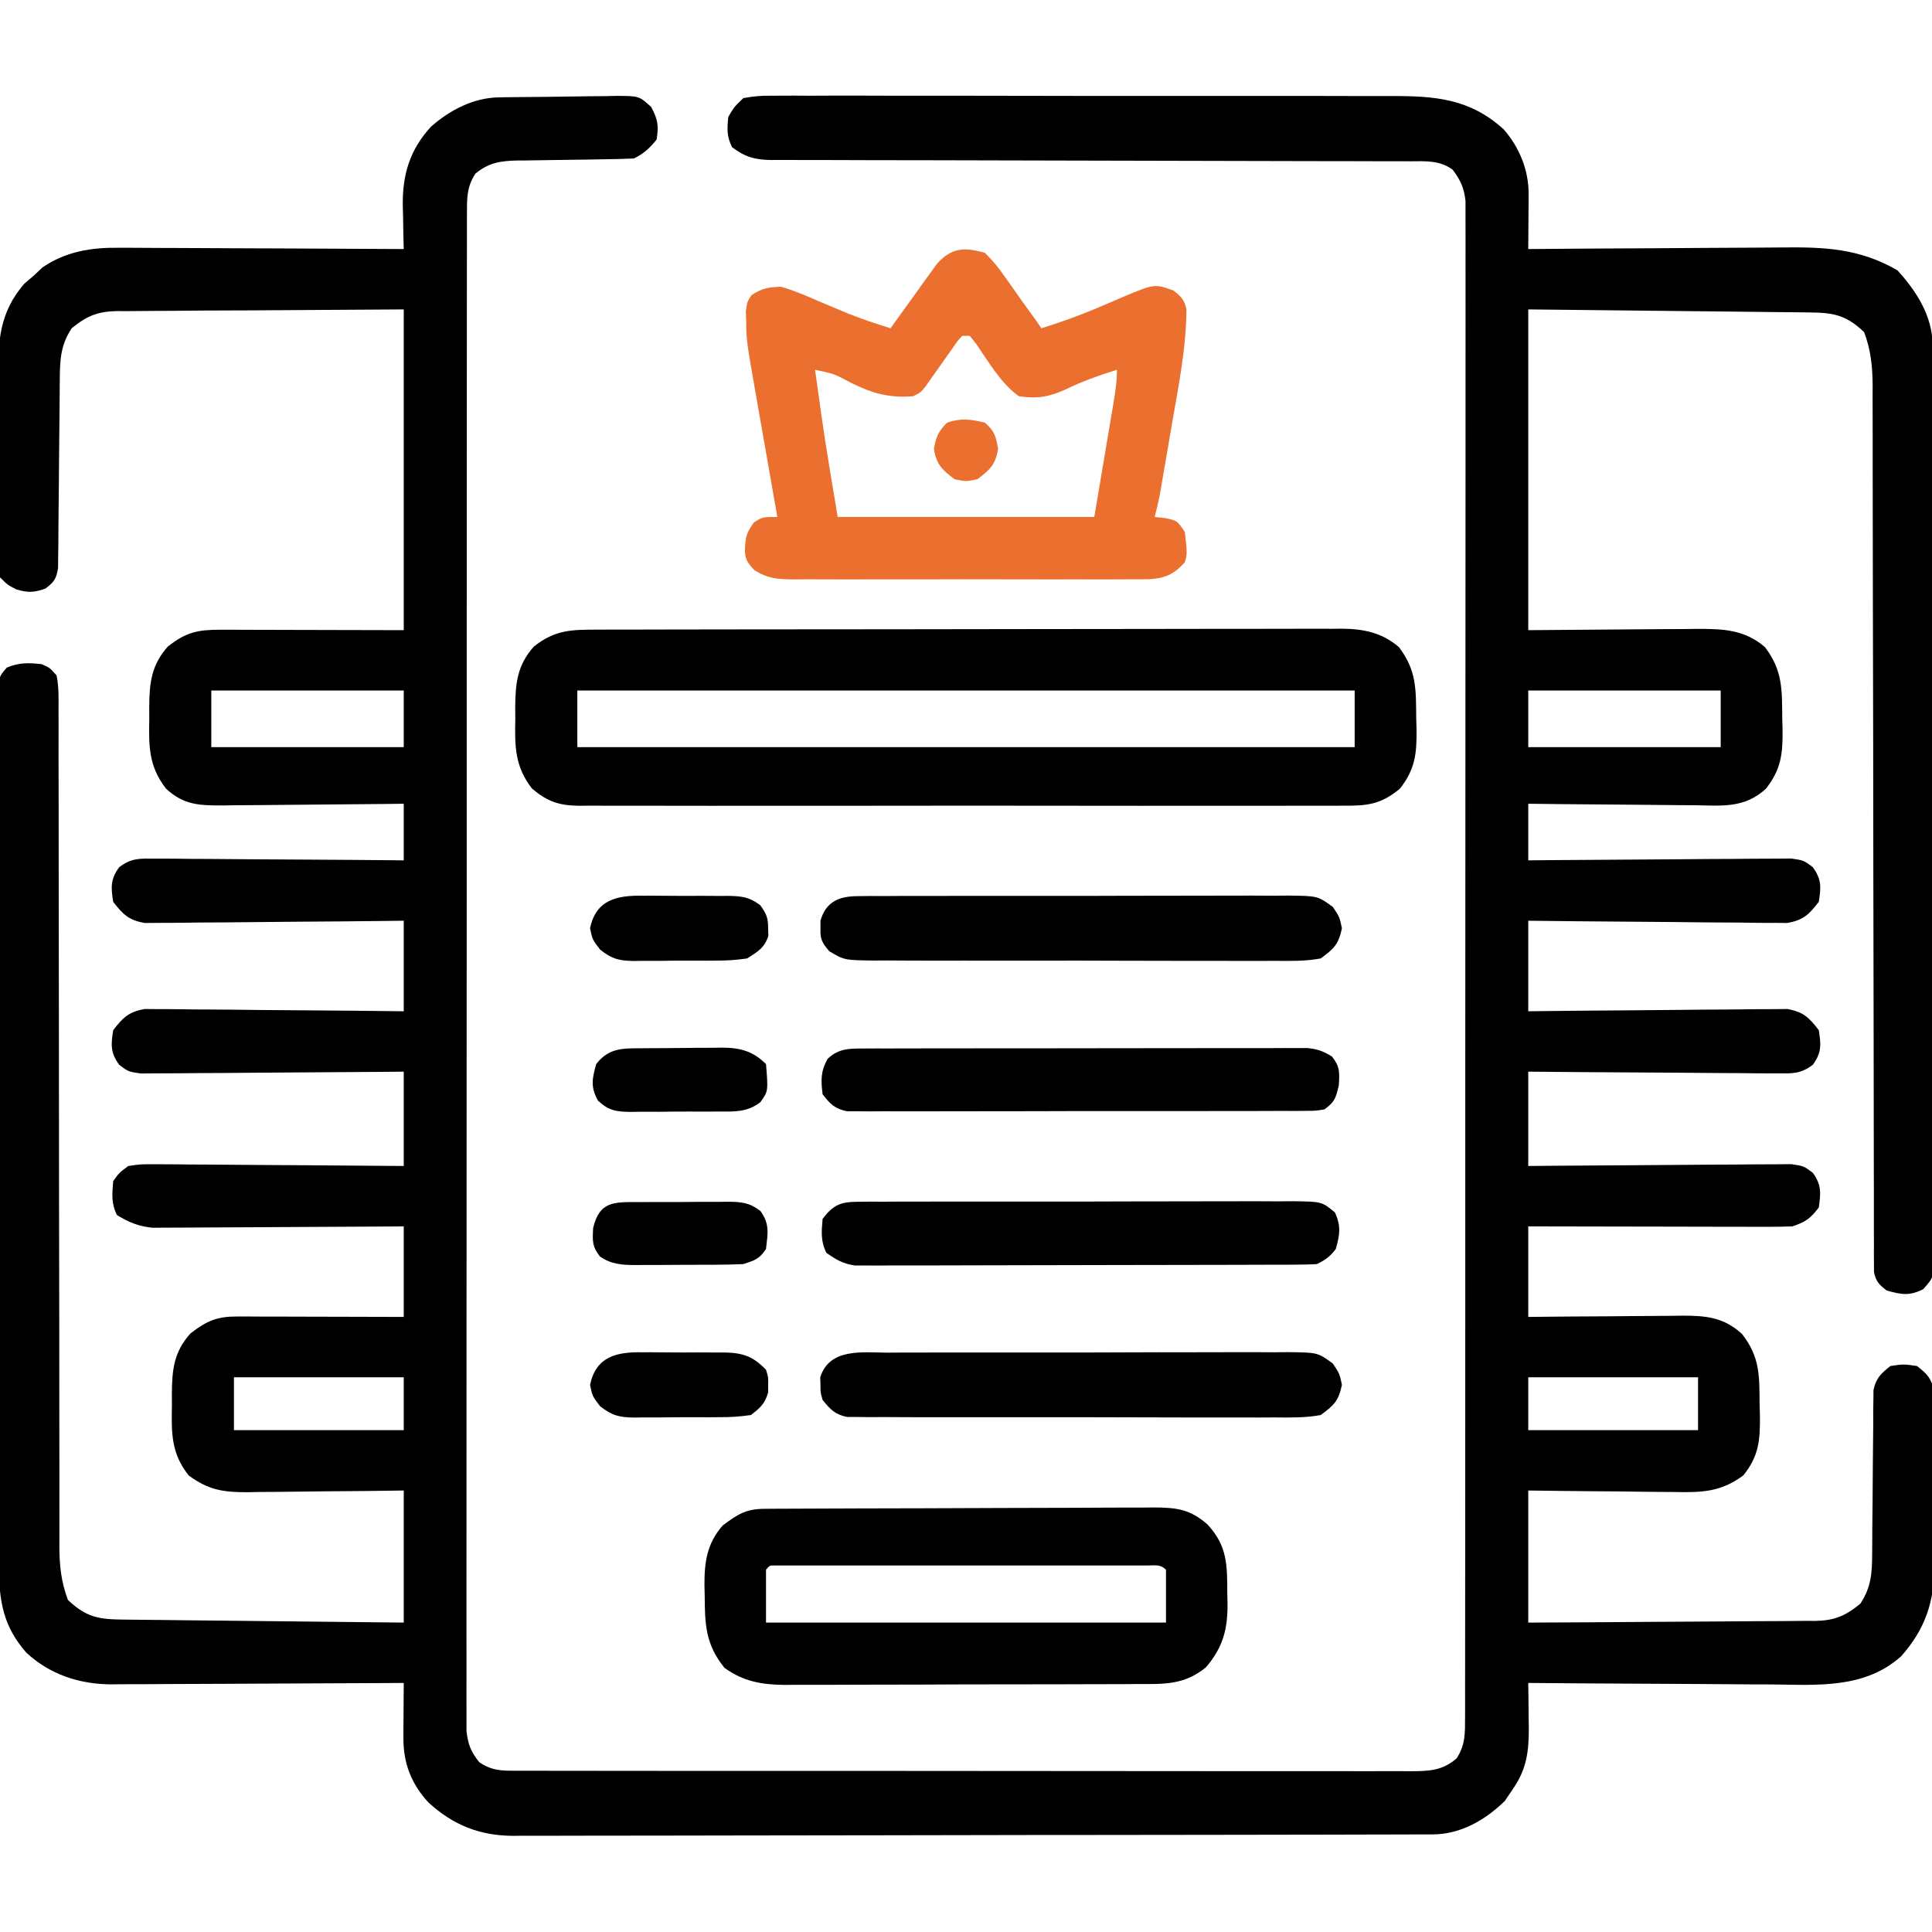
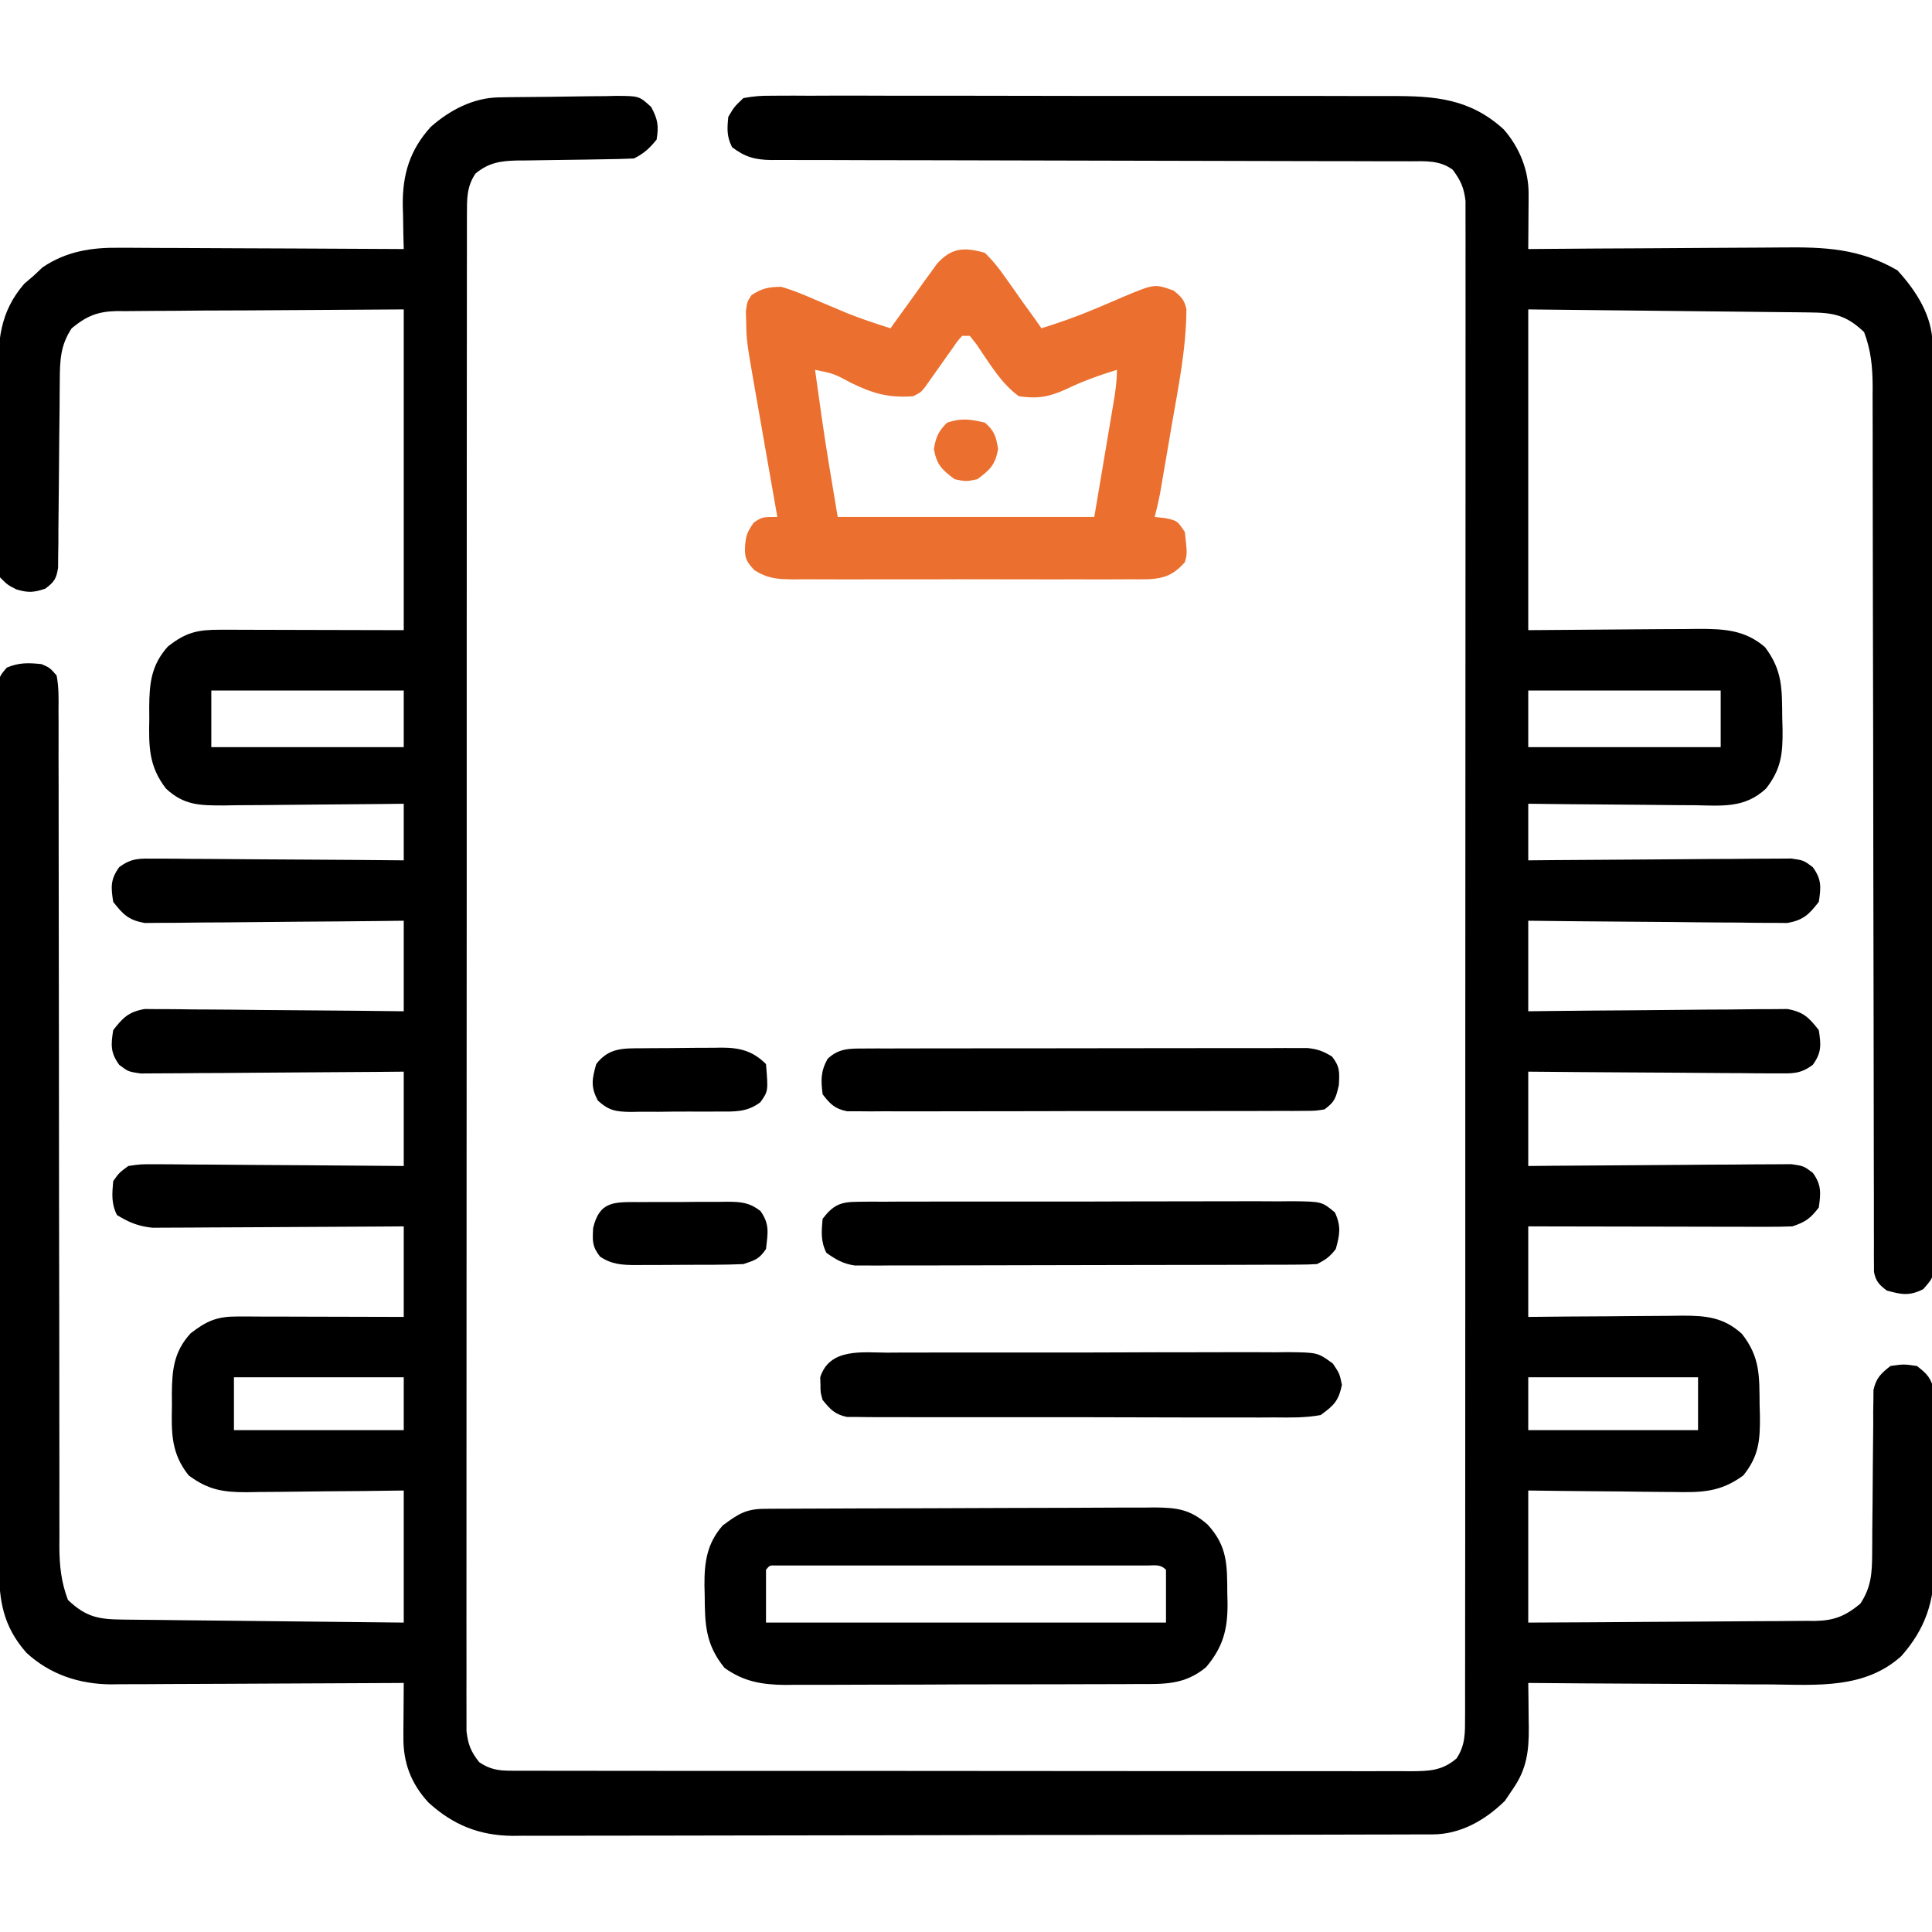
<svg xmlns="http://www.w3.org/2000/svg" width="99" height="99" viewBox="0 0 99 99" fill="none">
  <g clip-path="url(#clip0_3473_1152)">
    <path d="M25.549 4.99C25.789 4.985 25.789 4.985 26.034 4.981C26.763 4.972 27.492 4.964 28.221 4.96C28.606 4.956 28.99 4.951 29.375 4.944C29.93 4.933 30.485 4.929 31.04 4.926C31.211 4.922 31.383 4.917 31.56 4.913C32.75 4.917 32.75 4.917 33.366 5.48C33.706 6.108 33.764 6.451 33.645 7.154C33.284 7.6 32.996 7.866 32.484 8.121C31.96 8.144 31.44 8.157 30.916 8.162C30.595 8.167 30.275 8.173 29.954 8.179C29.449 8.186 28.944 8.194 28.439 8.199C27.951 8.204 27.463 8.213 26.976 8.222C26.826 8.223 26.675 8.224 26.521 8.224C25.643 8.244 25.049 8.331 24.363 8.895C23.907 9.581 23.928 10.194 23.927 11.005C23.927 11.14 23.926 11.275 23.926 11.414C23.924 11.869 23.925 12.324 23.926 12.779C23.926 13.107 23.925 13.436 23.924 13.765C23.922 14.669 23.922 15.574 23.923 16.479C23.924 17.454 23.922 18.429 23.921 19.404C23.918 21.314 23.918 23.225 23.918 25.136C23.919 26.688 23.918 28.241 23.917 29.794C23.917 30.014 23.917 30.235 23.917 30.462C23.917 30.911 23.916 31.359 23.916 31.807C23.914 36.015 23.915 40.222 23.916 44.429C23.917 48.281 23.915 52.133 23.911 55.984C23.907 59.936 23.906 63.888 23.906 67.84C23.907 70.06 23.906 72.28 23.904 74.5C23.901 76.39 23.901 78.279 23.903 80.169C23.904 81.134 23.905 82.099 23.902 83.063C23.9 83.946 23.901 84.828 23.904 85.711C23.904 86.03 23.904 86.35 23.902 86.67C23.9 87.104 23.902 87.537 23.904 87.971C23.904 88.212 23.904 88.454 23.904 88.702C23.984 89.396 24.125 89.753 24.557 90.299C25.099 90.666 25.53 90.734 26.178 90.735C26.347 90.736 26.516 90.737 26.691 90.738C26.876 90.737 27.061 90.737 27.252 90.736C27.449 90.737 27.647 90.737 27.85 90.738C28.513 90.74 29.177 90.739 29.84 90.739C30.315 90.74 30.79 90.74 31.264 90.742C32.421 90.744 33.578 90.745 34.735 90.744C35.676 90.744 36.616 90.744 37.556 90.745C37.69 90.745 37.824 90.745 37.962 90.745C38.233 90.745 38.505 90.746 38.777 90.746C41.326 90.748 43.875 90.748 46.424 90.746C48.757 90.745 51.089 90.748 53.422 90.751C55.816 90.755 58.211 90.757 60.605 90.756C61.95 90.755 63.294 90.756 64.639 90.759C65.903 90.761 67.167 90.761 68.431 90.758C68.896 90.758 69.36 90.758 69.825 90.76C70.458 90.762 71.091 90.76 71.724 90.758C71.909 90.759 72.093 90.761 72.284 90.762C73.216 90.755 73.899 90.744 74.637 90.106C75.092 89.418 75.072 88.806 75.073 87.995C75.073 87.86 75.074 87.725 75.075 87.586C75.076 87.131 75.075 86.676 75.074 86.221C75.075 85.893 75.075 85.564 75.076 85.236C75.078 84.331 75.078 83.426 75.077 82.521C75.076 81.546 75.078 80.571 75.08 79.597C75.082 77.686 75.082 75.775 75.082 73.864C75.082 72.312 75.082 70.759 75.083 69.207C75.083 68.875 75.083 68.875 75.083 68.538C75.083 68.089 75.084 67.641 75.084 67.193C75.086 62.985 75.085 58.778 75.084 54.571C75.083 50.719 75.085 46.867 75.089 43.016C75.093 39.064 75.095 35.112 75.094 31.16C75.094 28.94 75.094 26.72 75.097 24.5C75.099 22.61 75.099 20.721 75.097 18.831C75.096 17.866 75.096 16.901 75.098 15.937C75.1 15.054 75.099 14.172 75.097 13.29C75.096 12.97 75.097 12.65 75.098 12.33C75.1 11.896 75.099 11.463 75.096 11.029C75.096 10.667 75.096 10.667 75.096 10.298C75.017 9.613 74.85 9.251 74.443 8.701C73.781 8.204 73.044 8.26 72.248 8.265C72.032 8.263 72.032 8.263 71.812 8.262C71.33 8.26 70.849 8.261 70.367 8.262C70.022 8.261 69.677 8.26 69.331 8.259C68.588 8.257 67.844 8.256 67.1 8.256C65.925 8.255 64.749 8.252 63.574 8.248C60.654 8.238 57.733 8.232 54.813 8.228C52.544 8.225 50.275 8.22 48.006 8.212C46.837 8.208 45.668 8.206 44.499 8.207C43.772 8.206 43.045 8.204 42.318 8.2C41.981 8.199 41.644 8.199 41.306 8.2C40.846 8.201 40.386 8.199 39.926 8.196C39.792 8.197 39.658 8.198 39.521 8.199C38.693 8.189 38.172 8.045 37.512 7.541C37.236 6.989 37.258 6.606 37.318 5.994C37.618 5.48 37.618 5.48 38.092 5.027C38.617 4.93 39.021 4.897 39.546 4.906C39.693 4.905 39.84 4.903 39.992 4.902C40.485 4.898 40.978 4.902 41.471 4.905C41.825 4.904 42.178 4.903 42.532 4.901C43.493 4.898 44.453 4.9 45.414 4.904C46.42 4.907 47.426 4.905 48.432 4.904C50.122 4.903 51.813 4.907 53.503 4.912C55.455 4.918 57.407 4.918 59.36 4.915C61.239 4.912 63.118 4.913 64.997 4.916C65.796 4.918 66.594 4.917 67.393 4.916C68.336 4.915 69.278 4.917 70.22 4.922C70.565 4.924 70.91 4.924 71.255 4.922C73.515 4.914 75.314 5.043 77.053 6.629C77.861 7.551 78.338 8.728 78.329 9.948C78.329 10.112 78.328 10.276 78.328 10.445C78.326 10.615 78.324 10.786 78.323 10.961C78.322 11.134 78.321 11.306 78.32 11.484C78.318 11.91 78.315 12.336 78.311 12.762C78.609 12.759 78.609 12.759 78.913 12.757C80.793 12.741 82.673 12.729 84.554 12.722C85.52 12.718 86.487 12.712 87.453 12.703C88.387 12.695 89.321 12.69 90.255 12.688C90.61 12.687 90.965 12.684 91.32 12.68C93.499 12.655 95.287 12.73 97.224 13.849C98.193 14.902 99.022 16.195 99.027 17.652C99.028 17.823 99.028 17.993 99.029 18.169C99.03 18.45 99.03 18.45 99.03 18.737C99.031 18.936 99.031 19.134 99.032 19.34C99.035 20.009 99.036 20.679 99.037 21.349C99.039 21.828 99.04 22.307 99.042 22.785C99.047 24.225 99.05 25.664 99.052 27.103C99.053 27.509 99.054 27.916 99.055 28.322C99.059 30.844 99.064 33.367 99.066 35.889C99.067 36.474 99.067 37.058 99.068 37.642C99.068 37.787 99.068 37.932 99.068 38.082C99.071 40.436 99.077 42.789 99.085 45.143C99.093 47.559 99.098 49.975 99.099 52.391C99.1 53.747 99.102 55.104 99.108 56.461C99.114 57.736 99.115 59.012 99.113 60.287C99.113 60.756 99.115 61.225 99.118 61.694C99.122 62.333 99.121 62.971 99.118 63.61C99.12 63.797 99.123 63.984 99.126 64.176C99.111 65.423 99.111 65.423 98.553 66.058C97.844 66.419 97.437 66.339 96.68 66.129C96.29 65.829 96.122 65.663 96.027 65.176C96.027 65.034 96.026 64.891 96.026 64.744C96.024 64.497 96.024 64.497 96.022 64.245C96.023 64.064 96.024 63.883 96.025 63.697C96.024 63.505 96.023 63.313 96.022 63.115C96.019 62.468 96.021 61.821 96.022 61.173C96.021 60.711 96.02 60.248 96.018 59.785C96.015 58.787 96.014 57.789 96.014 56.791C96.015 55.347 96.012 53.903 96.008 52.458C96.001 50.113 95.997 47.767 95.995 45.422C95.994 45.282 95.994 45.141 95.994 44.997C95.993 44.428 95.993 43.859 95.992 43.29C95.991 41.726 95.989 40.161 95.986 38.597C95.986 38.457 95.986 38.317 95.986 38.172C95.982 35.837 95.977 33.501 95.971 31.166C95.968 29.855 95.966 28.543 95.965 27.232C95.965 25.999 95.963 24.765 95.96 23.532C95.959 23.079 95.959 22.626 95.96 22.173C95.96 21.555 95.959 20.937 95.956 20.319C95.957 20.05 95.957 20.05 95.959 19.776C95.952 18.783 95.872 17.949 95.52 17.016C94.577 16.12 93.924 16.019 92.667 16.009C92.51 16.007 92.352 16.005 92.19 16.003C91.68 15.997 91.17 15.992 90.66 15.988C90.346 15.984 90.031 15.98 89.717 15.977C88.549 15.963 87.382 15.952 86.214 15.94C82.302 15.898 82.302 15.898 78.311 15.855C78.311 21.279 78.311 26.703 78.311 32.291C81.686 32.268 81.686 32.268 85.061 32.239C85.486 32.237 85.911 32.236 86.336 32.234C86.664 32.23 86.664 32.23 86.998 32.225C88.317 32.225 89.401 32.264 90.442 33.161C91.354 34.368 91.312 35.325 91.326 36.787C91.332 36.985 91.337 37.183 91.343 37.387C91.354 38.637 91.271 39.415 90.492 40.412C89.398 41.428 88.239 41.285 86.808 41.261C86.443 41.26 86.443 41.26 86.072 41.258C85.429 41.254 84.786 41.247 84.143 41.239C83.486 41.231 82.829 41.227 82.172 41.223C80.885 41.215 79.598 41.202 78.311 41.186C78.311 42.143 78.311 43.1 78.311 44.086C78.734 44.082 79.158 44.078 79.594 44.074C80.993 44.061 82.392 44.052 83.792 44.046C84.64 44.042 85.489 44.036 86.337 44.028C87.156 44.019 87.974 44.015 88.793 44.013C89.105 44.011 89.418 44.008 89.73 44.004C90.168 43.999 90.605 43.998 91.042 43.998C91.416 43.996 91.416 43.996 91.797 43.993C92.426 44.086 92.426 44.086 92.892 44.437C93.346 45.062 93.318 45.459 93.199 46.213C92.693 46.864 92.409 47.148 91.588 47.296C91.22 47.293 91.22 47.293 90.845 47.289C90.641 47.29 90.641 47.29 90.433 47.29C89.986 47.289 89.54 47.282 89.093 47.274C88.782 47.272 88.471 47.271 88.16 47.27C87.344 47.266 86.528 47.257 85.713 47.246C84.879 47.236 84.046 47.232 83.212 47.227C81.578 47.217 79.945 47.2 78.311 47.18C78.311 48.711 78.311 50.242 78.311 51.82C78.727 51.815 79.144 51.81 79.573 51.805C80.951 51.789 82.328 51.778 83.706 51.77C84.541 51.765 85.376 51.758 86.212 51.747C87.018 51.737 87.824 51.731 88.63 51.729C88.937 51.727 89.245 51.723 89.552 51.718C89.983 51.711 90.414 51.71 90.845 51.711C91.09 51.708 91.335 51.706 91.588 51.704C92.409 51.852 92.693 52.136 93.199 52.787C93.318 53.541 93.346 53.938 92.892 54.563C92.254 55.043 91.836 55.007 91.042 55.002C90.904 55.002 90.767 55.002 90.625 55.002C90.171 55.002 89.717 54.996 89.263 54.99C88.947 54.988 88.632 54.987 88.317 54.986C87.487 54.983 86.659 54.976 85.829 54.967C84.983 54.959 84.137 54.956 83.29 54.952C81.63 54.944 79.971 54.93 78.311 54.914C78.311 56.509 78.311 58.105 78.311 59.748C78.734 59.744 79.158 59.74 79.594 59.736C80.993 59.723 82.392 59.714 83.792 59.708C84.64 59.704 85.489 59.699 86.337 59.69C87.156 59.681 87.974 59.677 88.793 59.675C89.105 59.673 89.418 59.67 89.73 59.666C90.168 59.661 90.605 59.66 91.042 59.66C91.291 59.659 91.54 59.657 91.797 59.655C92.426 59.748 92.426 59.748 92.893 60.098C93.34 60.717 93.305 61.131 93.199 61.875C92.77 62.437 92.519 62.617 91.846 62.842C91.41 62.859 90.974 62.865 90.537 62.864C90.405 62.864 90.273 62.864 90.137 62.864C89.701 62.864 89.265 62.862 88.828 62.861C88.526 62.86 88.223 62.86 87.92 62.86C87.124 62.859 86.328 62.857 85.532 62.855C84.719 62.853 83.906 62.852 83.094 62.851C81.499 62.849 79.905 62.846 78.311 62.842C78.311 64.373 78.311 65.905 78.311 67.482C78.981 67.476 79.652 67.469 80.342 67.462C80.993 67.457 81.644 67.454 82.295 67.451C82.746 67.448 83.198 67.444 83.65 67.439C84.3 67.432 84.949 67.428 85.599 67.426C85.801 67.423 86.002 67.42 86.209 67.417C87.419 67.416 88.329 67.5 89.263 68.353C90.2 69.555 90.152 70.509 90.166 71.978C90.174 72.275 90.174 72.275 90.183 72.579C90.193 73.825 90.123 74.617 89.332 75.603C88.153 76.476 87.168 76.481 85.731 76.453C85.519 76.451 85.306 76.45 85.087 76.449C84.411 76.445 83.736 76.435 83.06 76.425C82.6 76.421 82.141 76.418 81.681 76.415C80.558 76.407 79.434 76.392 78.311 76.377C78.311 78.61 78.311 80.844 78.311 83.145C80.358 83.137 82.405 83.126 84.452 83.109C85.403 83.101 86.354 83.095 87.304 83.092C88.222 83.089 89.14 83.083 90.058 83.073C90.407 83.07 90.757 83.069 91.107 83.069C91.598 83.068 92.088 83.063 92.579 83.057C92.723 83.058 92.867 83.059 93.016 83.06C94.003 83.04 94.568 82.803 95.326 82.178C95.881 81.346 95.93 80.612 95.934 79.628C95.935 79.433 95.936 79.238 95.938 79.038C95.939 78.725 95.939 78.725 95.94 78.406C95.945 77.964 95.95 77.521 95.954 77.078C95.961 76.382 95.967 75.685 95.969 74.988C95.972 74.315 95.98 73.641 95.989 72.968C95.988 72.76 95.988 72.551 95.987 72.336C95.991 72.142 95.994 71.947 95.997 71.747C95.998 71.577 95.999 71.406 96.001 71.23C96.133 70.614 96.383 70.381 96.873 69.996C97.55 69.899 97.55 69.899 98.227 69.996C98.751 70.398 98.973 70.628 99.1 71.283C99.101 71.478 99.102 71.673 99.103 71.874C99.108 72.207 99.108 72.207 99.112 72.547C99.112 72.786 99.111 73.026 99.11 73.273C99.111 73.52 99.112 73.768 99.113 74.023C99.115 74.547 99.114 75.071 99.112 75.596C99.108 76.263 99.113 76.93 99.12 77.597C99.125 78.238 99.123 78.879 99.122 79.521C99.124 79.758 99.127 79.995 99.129 80.239C99.11 82.087 98.66 83.465 97.429 84.861C95.564 86.544 93.136 86.342 90.792 86.314C90.431 86.312 90.07 86.311 89.709 86.311C88.765 86.308 87.821 86.3 86.877 86.291C85.912 86.284 84.946 86.28 83.98 86.276C82.09 86.268 80.201 86.255 78.311 86.238C78.316 86.618 78.316 86.618 78.322 87.006C78.325 87.341 78.328 87.676 78.331 88.011C78.334 88.178 78.337 88.344 78.339 88.516C78.347 89.716 78.235 90.645 77.537 91.652C77.328 91.963 77.328 91.963 77.114 92.281C76.104 93.268 74.846 93.995 73.41 93.999C73.238 93.999 73.066 94 72.888 94.001C72.698 94.001 72.508 94.001 72.313 94.001C72.111 94.002 71.91 94.003 71.703 94.003C71.024 94.005 70.346 94.006 69.668 94.007C69.183 94.008 68.698 94.009 68.213 94.011C66.755 94.014 65.298 94.016 63.84 94.018C63.153 94.019 62.467 94.02 61.78 94.021C59.497 94.024 57.214 94.027 54.931 94.029C54.338 94.029 53.746 94.029 53.153 94.03C53.006 94.03 52.859 94.03 52.707 94.03C50.322 94.032 47.938 94.037 45.554 94.043C43.105 94.049 40.656 94.053 38.207 94.053C36.833 94.054 35.458 94.055 34.084 94.06C32.79 94.065 31.497 94.066 30.203 94.064C29.729 94.064 29.254 94.065 28.78 94.067C28.131 94.071 27.483 94.07 26.835 94.067C26.648 94.069 26.46 94.071 26.268 94.073C24.559 94.057 23.211 93.515 21.947 92.357C21.062 91.389 20.662 90.334 20.671 89.033C20.672 88.788 20.672 88.788 20.672 88.538C20.675 88.285 20.675 88.285 20.677 88.027C20.678 87.855 20.679 87.683 20.68 87.507C20.682 87.084 20.686 86.661 20.689 86.238C20.39 86.24 20.39 86.24 20.085 86.242C18.199 86.254 16.313 86.263 14.427 86.268C13.457 86.271 12.488 86.275 11.518 86.282C10.582 86.288 9.645 86.292 8.708 86.293C8.352 86.294 7.996 86.296 7.639 86.3C7.138 86.304 6.637 86.304 6.136 86.304C5.917 86.307 5.917 86.307 5.695 86.311C4.068 86.301 2.56 85.807 1.354 84.691C0.153 83.332 -0.057 82.004 -0.052 80.236C-0.053 80.041 -0.053 79.847 -0.054 79.646C-0.057 78.994 -0.056 78.341 -0.056 77.689C-0.057 77.221 -0.059 76.753 -0.06 76.285C-0.063 75.147 -0.064 74.008 -0.065 72.87C-0.065 71.945 -0.066 71.02 -0.067 70.095C-0.07 67.472 -0.072 64.85 -0.072 62.228C-0.072 62.086 -0.072 61.945 -0.072 61.8C-0.072 61.658 -0.072 61.517 -0.072 61.371C-0.071 59.076 -0.075 56.781 -0.081 54.485C-0.086 52.129 -0.089 49.772 -0.088 47.416C-0.088 46.093 -0.089 44.77 -0.094 43.446C-0.097 42.203 -0.097 40.96 -0.094 39.717C-0.094 39.26 -0.095 38.803 -0.097 38.345C-0.1 37.723 -0.099 37.101 -0.096 36.479C-0.098 36.297 -0.1 36.114 -0.102 35.926C-0.089 34.713 -0.089 34.713 0.35 34.209C0.974 33.947 1.458 33.96 2.127 34.031C2.55 34.213 2.55 34.213 2.9 34.611C3.02 35.212 3.004 35.808 2.998 36.419C2.999 36.606 3.001 36.794 3.002 36.987C3.005 37.618 3.002 38.249 3 38.88C3.001 39.331 3.002 39.783 3.004 40.234C3.007 41.207 3.008 42.181 3.006 43.154C3.004 44.563 3.007 45.971 3.011 47.38C3.017 49.667 3.02 51.955 3.02 54.242C3.02 54.448 3.02 54.448 3.02 54.657C3.02 54.794 3.02 54.932 3.02 55.073C3.021 57.015 3.022 58.957 3.025 60.899C3.025 61.035 3.025 61.172 3.025 61.313C3.028 63.591 3.032 65.868 3.037 68.146C3.04 69.676 3.041 71.206 3.04 72.736C3.04 73.688 3.042 74.64 3.044 75.592C3.044 76.033 3.044 76.475 3.043 76.917C3.042 77.519 3.043 78.122 3.045 78.725C3.044 78.9 3.043 79.074 3.042 79.254C3.048 80.237 3.133 81.06 3.481 81.984C4.423 82.88 5.076 82.981 6.333 82.991C6.488 82.993 6.643 82.995 6.802 82.997C7.315 83.003 7.828 83.008 8.34 83.012C8.695 83.016 9.05 83.02 9.405 83.025C10.34 83.035 11.275 83.045 12.211 83.054C13.165 83.064 14.118 83.075 15.072 83.085C16.945 83.106 18.817 83.126 20.689 83.145C20.689 80.911 20.689 78.678 20.689 76.377C19.666 76.39 19.666 76.39 18.622 76.404C17.959 76.41 17.296 76.415 16.633 76.419C16.174 76.423 15.714 76.429 15.254 76.435C14.592 76.445 13.931 76.449 13.269 76.453C13.064 76.457 12.86 76.46 12.649 76.465C11.415 76.465 10.668 76.344 9.668 75.603C8.765 74.469 8.782 73.427 8.81 72.014C8.809 71.818 8.807 71.622 8.806 71.419C8.816 70.197 8.906 69.266 9.765 68.325C10.585 67.686 11.123 67.458 12.15 67.46C12.435 67.46 12.435 67.46 12.725 67.46C12.929 67.462 13.134 67.463 13.344 67.464C13.658 67.464 13.658 67.464 13.979 67.464C14.649 67.466 15.319 67.468 15.989 67.47C16.442 67.471 16.896 67.472 17.35 67.473C18.463 67.475 19.576 67.479 20.689 67.482C20.689 65.951 20.689 64.42 20.689 62.842C20.286 62.845 19.882 62.848 19.465 62.851C18.129 62.861 16.792 62.867 15.455 62.872C14.645 62.875 13.835 62.879 13.025 62.886C12.242 62.892 11.46 62.895 10.678 62.897C10.38 62.898 10.082 62.9 9.784 62.903C9.365 62.907 8.947 62.908 8.529 62.908C8.291 62.909 8.053 62.91 7.808 62.912C7.081 62.834 6.615 62.642 5.994 62.262C5.695 61.664 5.744 61.18 5.801 60.522C6.105 60.096 6.105 60.096 6.574 59.748C7.203 59.655 7.203 59.655 7.958 59.66C8.096 59.66 8.233 59.66 8.375 59.66C8.83 59.66 9.283 59.666 9.738 59.672C10.053 59.674 10.368 59.675 10.684 59.676C11.513 59.679 12.342 59.686 13.171 59.695C14.017 59.703 14.863 59.706 15.71 59.71C17.37 59.719 19.03 59.732 20.689 59.748C20.689 58.153 20.689 56.558 20.689 54.914C20.266 54.918 19.842 54.922 19.406 54.926C18.007 54.939 16.608 54.948 15.208 54.954C14.36 54.958 13.512 54.964 12.663 54.972C11.845 54.981 11.026 54.986 10.207 54.987C9.895 54.989 9.583 54.992 9.27 54.996C8.833 55.002 8.395 55.002 7.958 55.002C7.709 55.004 7.46 55.005 7.203 55.007C6.574 54.914 6.574 54.914 6.108 54.563C5.654 53.938 5.682 53.541 5.801 52.787C6.307 52.136 6.591 51.852 7.412 51.704C7.78 51.707 7.78 51.707 8.155 51.711C8.359 51.71 8.359 51.71 8.567 51.71C9.014 51.711 9.461 51.718 9.907 51.726C10.218 51.728 10.529 51.729 10.84 51.73C11.656 51.734 12.472 51.743 13.288 51.754C14.121 51.764 14.954 51.768 15.788 51.773C17.422 51.783 19.056 51.8 20.689 51.82C20.689 50.289 20.689 48.758 20.689 47.18C20.273 47.185 19.856 47.19 19.427 47.195C18.049 47.211 16.672 47.222 15.294 47.23C14.459 47.235 13.624 47.242 12.789 47.253C11.982 47.263 11.176 47.269 10.37 47.271C10.063 47.273 9.755 47.277 9.448 47.282C9.017 47.289 8.586 47.29 8.155 47.289C7.91 47.292 7.665 47.294 7.412 47.296C6.591 47.148 6.307 46.864 5.801 46.213C5.682 45.459 5.654 45.062 6.108 44.437C6.746 43.957 7.164 43.993 7.958 43.998C8.096 43.998 8.233 43.998 8.375 43.998C8.83 43.998 9.283 44.004 9.738 44.01C10.053 44.012 10.368 44.013 10.684 44.014C11.513 44.017 12.342 44.024 13.171 44.033C14.017 44.041 14.863 44.044 15.71 44.048C17.37 44.056 19.03 44.07 20.689 44.086C20.689 43.129 20.689 42.172 20.689 41.186C20.198 41.192 20.198 41.192 19.696 41.198C18.61 41.21 17.524 41.219 16.439 41.226C15.78 41.23 15.123 41.235 14.464 41.244C13.707 41.254 12.95 41.258 12.192 41.261C11.957 41.265 11.722 41.269 11.48 41.273C10.241 41.273 9.435 41.273 8.508 40.412C7.617 39.264 7.622 38.242 7.65 36.823C7.648 36.627 7.647 36.43 7.646 36.228C7.656 35.004 7.751 34.084 8.598 33.133C9.527 32.397 10.131 32.266 11.294 32.269C11.612 32.269 11.612 32.269 11.937 32.269C12.158 32.27 12.38 32.271 12.608 32.272C12.812 32.272 13.017 32.273 13.227 32.273C13.991 32.274 14.754 32.276 15.517 32.279C18.078 32.285 18.078 32.285 20.689 32.291C20.689 26.867 20.689 21.444 20.689 15.855C18.097 15.871 15.505 15.887 12.834 15.904C12.017 15.907 11.2 15.91 10.358 15.913C9.623 15.919 9.623 15.919 8.887 15.927C8.561 15.93 8.235 15.931 7.908 15.931C7.412 15.932 6.917 15.937 6.421 15.943C6.277 15.942 6.133 15.941 5.984 15.94C4.997 15.96 4.432 16.197 3.674 16.822C3.093 17.693 3.07 18.47 3.063 19.499C3.061 19.722 3.059 19.944 3.057 20.174C3.056 20.412 3.054 20.651 3.053 20.896C3.048 21.402 3.042 21.907 3.036 22.412C3.028 23.209 3.021 24.005 3.016 24.802C3.011 25.571 3.002 26.339 2.993 27.108C2.992 27.347 2.991 27.587 2.991 27.833C2.988 28.055 2.984 28.276 2.981 28.504C2.979 28.699 2.978 28.894 2.976 29.095C2.889 29.659 2.773 29.829 2.32 30.164C1.731 30.366 1.433 30.381 0.834 30.2C0.387 29.971 0.387 29.971 7.68602e-05 29.584C-0.052 29.065 -0.052 29.065 -0.056 28.396C-0.059 28.146 -0.061 27.896 -0.064 27.639C-0.064 27.365 -0.065 27.09 -0.065 26.816C-0.066 26.534 -0.067 26.253 -0.069 25.972C-0.071 25.38 -0.072 24.789 -0.072 24.198C-0.072 23.444 -0.077 22.691 -0.083 21.937C-0.088 21.355 -0.089 20.773 -0.088 20.191C-0.089 19.913 -0.091 19.636 -0.094 19.358C-0.112 17.474 -0.02 15.998 1.245 14.538C1.408 14.399 1.572 14.259 1.74 14.115C1.884 13.98 2.027 13.844 2.175 13.704C3.39 12.876 4.693 12.675 6.136 12.696C6.295 12.696 6.453 12.696 6.617 12.696C7.135 12.696 7.652 12.7 8.17 12.705C8.532 12.706 8.894 12.707 9.255 12.708C10.202 12.71 11.149 12.716 12.096 12.722C13.064 12.728 14.033 12.73 15.001 12.733C16.897 12.74 18.793 12.749 20.689 12.762C20.683 12.514 20.676 12.267 20.669 12.012C20.664 11.682 20.658 11.352 20.653 11.021C20.648 10.859 20.644 10.697 20.639 10.53C20.62 8.948 20.995 7.685 22.078 6.498C23.047 5.642 24.248 5.013 25.549 4.99ZM10.828 35.385C10.828 36.342 10.828 37.299 10.828 38.285C14.082 38.285 17.337 38.285 20.689 38.285C20.689 37.328 20.689 36.371 20.689 35.385C17.435 35.385 14.181 35.385 10.828 35.385ZM78.311 35.385C78.311 36.342 78.311 37.299 78.311 38.285C81.565 38.285 84.819 38.285 88.172 38.285C88.172 37.328 88.172 36.371 88.172 35.385C84.918 35.385 81.663 35.385 78.311 35.385ZM11.988 70.576C11.988 71.469 11.988 72.363 11.988 73.283C14.86 73.283 17.731 73.283 20.689 73.283C20.689 72.39 20.689 71.497 20.689 70.576C17.818 70.576 14.947 70.576 11.988 70.576ZM78.311 70.576C78.311 71.469 78.311 72.363 78.311 73.283C81.182 73.283 84.053 73.283 87.012 73.283C87.012 72.39 87.012 71.497 87.012 70.576C84.14 70.576 81.269 70.576 78.311 70.576Z" fill="black" />
-     <path d="M30.644 32.264C30.895 32.263 30.895 32.263 31.15 32.262C31.711 32.261 32.272 32.26 32.833 32.26C33.235 32.259 33.637 32.258 34.038 32.257C35.131 32.255 36.223 32.253 37.315 32.252C37.997 32.252 38.68 32.251 39.362 32.25C41.496 32.248 43.631 32.246 45.765 32.245C48.229 32.244 50.694 32.241 53.158 32.235C55.063 32.231 56.967 32.229 58.872 32.229C60.01 32.228 61.147 32.227 62.285 32.224C63.355 32.221 64.425 32.22 65.495 32.222C65.888 32.222 66.281 32.221 66.673 32.219C67.21 32.217 67.746 32.218 68.282 32.22C68.437 32.218 68.592 32.217 68.752 32.215C69.865 32.225 70.815 32.411 71.686 33.161C72.598 34.369 72.556 35.325 72.57 36.787C72.576 36.985 72.581 37.183 72.587 37.387C72.598 38.637 72.515 39.416 71.736 40.412C70.766 41.221 70.052 41.297 68.844 41.284C68.672 41.285 68.499 41.286 68.322 41.288C67.746 41.291 67.17 41.288 66.593 41.286C66.18 41.287 65.766 41.288 65.353 41.29C64.23 41.293 63.108 41.292 61.985 41.289C60.81 41.288 59.636 41.289 58.461 41.291C56.488 41.292 54.516 41.29 52.543 41.286C50.262 41.282 47.981 41.284 45.7 41.288C43.742 41.291 41.784 41.292 39.826 41.29C38.657 41.289 37.487 41.288 36.317 41.291C35.218 41.293 34.118 41.292 33.019 41.287C32.615 41.286 32.212 41.286 31.808 41.288C31.257 41.29 30.706 41.288 30.156 41.284C29.996 41.286 29.836 41.287 29.671 41.289C28.651 41.275 28.073 41.087 27.264 40.412C26.373 39.264 26.378 38.242 26.405 36.823C26.404 36.627 26.403 36.43 26.401 36.228C26.412 35.004 26.507 34.084 27.354 33.133C28.446 32.267 29.285 32.263 30.644 32.264ZM29.584 35.385C29.584 36.342 29.584 37.299 29.584 38.285C42.728 38.285 55.873 38.285 69.416 38.285C69.416 37.328 69.416 36.371 69.416 35.385C56.271 35.385 43.127 35.385 29.584 35.385Z" fill="black" />
    <path d="M50.467 12.955C50.864 13.352 51.147 13.684 51.458 14.139C51.581 14.31 51.581 14.31 51.707 14.484C51.941 14.81 52.171 15.139 52.4 15.469C52.601 15.747 52.803 16.025 53.004 16.303C53.124 16.474 53.244 16.646 53.367 16.822C54.289 16.532 55.191 16.216 56.082 15.84C56.328 15.737 56.328 15.737 56.578 15.632C56.914 15.49 57.248 15.346 57.583 15.2C59.165 14.541 59.165 14.541 60.135 14.889C60.518 15.19 60.692 15.363 60.795 15.845C60.785 17.836 60.39 19.786 60.05 21.741C59.986 22.116 59.923 22.491 59.859 22.866C59.743 23.55 59.626 24.234 59.507 24.917C59.484 25.053 59.46 25.19 59.436 25.33C59.36 25.721 59.268 26.105 59.168 26.49C59.351 26.51 59.535 26.53 59.724 26.551C60.328 26.684 60.328 26.684 60.715 27.264C60.837 28.365 60.837 28.365 60.715 28.811C60.142 29.444 59.689 29.637 58.86 29.682C58.497 29.687 58.135 29.687 57.772 29.684C57.474 29.686 57.474 29.686 57.17 29.688C56.515 29.692 55.859 29.689 55.204 29.687C54.748 29.687 54.292 29.688 53.836 29.689C52.881 29.69 51.926 29.689 50.971 29.685C49.747 29.68 48.522 29.683 47.298 29.688C46.357 29.69 45.416 29.689 44.474 29.688C44.023 29.687 43.572 29.688 43.12 29.689C42.489 29.691 41.858 29.688 41.228 29.684C40.948 29.686 40.948 29.686 40.662 29.689C39.831 29.678 39.374 29.659 38.652 29.215C38.256 28.778 38.157 28.618 38.176 28.037C38.214 27.456 38.278 27.274 38.623 26.78C39.058 26.49 39.058 26.49 39.832 26.49C39.792 26.262 39.752 26.034 39.711 25.799C39.562 24.949 39.413 24.099 39.264 23.25C39.2 22.882 39.135 22.515 39.071 22.148C38.978 21.619 38.886 21.09 38.793 20.561C38.765 20.398 38.736 20.235 38.706 20.067C38.253 17.475 38.253 17.475 38.236 16.496C38.231 16.316 38.227 16.136 38.221 15.95C38.285 15.469 38.285 15.469 38.505 15.127C39.044 14.77 39.371 14.71 40.025 14.695C40.681 14.883 41.297 15.148 41.922 15.421C42.254 15.561 42.585 15.701 42.917 15.84C43.078 15.908 43.239 15.976 43.405 16.046C44.136 16.34 44.881 16.586 45.633 16.822C45.711 16.713 45.788 16.604 45.869 16.491C46.223 15.996 46.581 15.503 46.938 15.01C47.06 14.838 47.183 14.666 47.309 14.488C47.429 14.324 47.549 14.159 47.672 13.99C47.836 13.762 47.836 13.762 48.003 13.53C48.746 12.688 49.402 12.655 50.467 12.955ZM49.306 17.209C49.058 17.48 49.058 17.48 48.817 17.837C48.678 18.032 48.678 18.032 48.535 18.231C48.439 18.368 48.342 18.506 48.243 18.647C48.052 18.917 47.861 19.187 47.669 19.456C47.584 19.577 47.5 19.697 47.412 19.821C47.179 20.109 47.179 20.109 46.793 20.303C45.549 20.4 44.738 20.166 43.626 19.626C42.731 19.147 42.731 19.147 41.765 18.949C41.849 19.554 41.934 20.158 42.019 20.762C42.042 20.927 42.065 21.091 42.088 21.261C42.336 23.011 42.635 24.745 42.925 26.49C47.264 26.49 51.603 26.49 56.074 26.49C56.265 25.354 56.457 24.217 56.654 23.046C56.715 22.688 56.775 22.33 56.837 21.961C56.885 21.677 56.933 21.393 56.98 21.109C57.018 20.888 57.018 20.888 57.056 20.662C57.153 20.084 57.234 19.537 57.234 18.949C56.329 19.232 55.465 19.535 54.612 19.952C53.745 20.343 53.154 20.445 52.207 20.303C51.273 19.626 50.685 18.581 50.035 17.64C49.866 17.427 49.866 17.427 49.693 17.209C49.565 17.209 49.438 17.209 49.306 17.209Z" fill="#EB6F2E" />
    <path d="M39.175 77.315C39.363 77.314 39.551 77.312 39.744 77.311C39.95 77.311 40.157 77.31 40.37 77.309C40.695 77.308 40.695 77.308 41.027 77.306C41.748 77.302 42.468 77.3 43.189 77.298C43.434 77.297 43.68 77.296 43.933 77.295C45.099 77.292 46.265 77.289 47.431 77.287C48.776 77.285 50.122 77.28 51.467 77.272C52.633 77.266 53.798 77.264 54.964 77.263C55.459 77.262 55.955 77.26 56.45 77.256C57.144 77.251 57.837 77.251 58.531 77.253C58.735 77.25 58.94 77.248 59.151 77.245C60.318 77.254 60.986 77.341 61.875 78.117C62.908 79.234 62.881 80.205 62.89 81.658C62.896 81.899 62.896 81.899 62.902 82.144C62.911 83.477 62.683 84.386 61.803 85.429C60.694 86.352 59.639 86.296 58.255 86.294C58.046 86.296 57.837 86.297 57.622 86.298C56.932 86.302 56.241 86.303 55.551 86.303C55.071 86.305 54.59 86.306 54.11 86.307C53.102 86.309 52.095 86.31 51.088 86.31C49.798 86.31 48.509 86.315 47.22 86.322C46.227 86.326 45.235 86.327 44.242 86.327C43.767 86.327 43.292 86.329 42.817 86.332C42.151 86.336 41.486 86.335 40.82 86.332C40.625 86.334 40.429 86.337 40.228 86.339C39.044 86.328 38.103 86.169 37.125 85.465C36.143 84.256 36.119 83.223 36.11 81.731C36.106 81.57 36.102 81.41 36.098 81.245C36.09 80.059 36.221 79.091 37.035 78.167C37.813 77.59 38.215 77.32 39.175 77.315ZM39.252 80.438C39.252 81.331 39.252 82.224 39.252 83.144C46.016 83.144 52.779 83.144 59.748 83.144C59.748 82.251 59.748 81.358 59.748 80.438C59.452 80.141 59.183 80.22 58.77 80.22C58.6 80.219 58.431 80.219 58.257 80.218C58.07 80.218 57.883 80.219 57.69 80.219C57.494 80.219 57.298 80.218 57.096 80.218C56.446 80.217 55.795 80.218 55.144 80.219C54.694 80.218 54.244 80.218 53.794 80.218C52.849 80.218 51.904 80.218 50.959 80.219C49.745 80.22 48.531 80.219 47.317 80.218C46.387 80.218 45.457 80.218 44.528 80.218C44.08 80.218 43.632 80.218 43.184 80.218C42.56 80.217 41.935 80.218 41.31 80.219C41.03 80.219 41.03 80.219 40.744 80.218C40.574 80.219 40.405 80.219 40.231 80.22C40.083 80.22 39.935 80.22 39.783 80.22C39.44 80.208 39.44 80.208 39.252 80.438Z" fill="black" />
-     <path d="M45.467 69.313C45.825 69.31 45.825 69.31 46.189 69.308C46.84 69.304 47.492 69.304 48.144 69.306C48.688 69.307 49.232 69.305 49.777 69.304C51.061 69.301 52.346 69.301 53.63 69.305C54.955 69.308 56.279 69.305 57.603 69.299C58.741 69.293 59.879 69.292 61.017 69.294C61.696 69.294 62.376 69.294 63.055 69.29C63.812 69.286 64.569 69.29 65.327 69.294C65.551 69.292 65.776 69.289 66.007 69.287C67.523 69.305 67.523 69.305 68.298 69.871C68.642 70.383 68.642 70.383 68.763 70.963C68.592 71.785 68.358 72.012 67.675 72.51C66.887 72.656 66.106 72.64 65.306 72.632C64.945 72.634 64.945 72.634 64.578 72.636C63.92 72.639 63.263 72.637 62.605 72.633C61.916 72.63 61.228 72.632 60.539 72.633C59.383 72.634 58.227 72.631 57.071 72.625C55.734 72.619 54.398 72.619 53.061 72.622C51.775 72.625 50.489 72.624 49.203 72.621C48.655 72.619 48.108 72.62 47.561 72.621C46.797 72.623 46.034 72.618 45.27 72.613C45.043 72.614 44.816 72.615 44.581 72.617C44.374 72.614 44.166 72.612 43.951 72.609C43.771 72.609 43.59 72.608 43.404 72.608C42.781 72.48 42.548 72.223 42.152 71.736C42.042 71.35 42.042 71.35 42.043 70.963C42.039 70.835 42.035 70.708 42.03 70.576C42.506 69.063 44.194 69.306 45.467 69.313Z" fill="black" />
-     <path d="M43.952 45.92C44.159 45.917 44.367 45.915 44.581 45.913C44.922 45.914 44.922 45.914 45.27 45.916C45.63 45.914 45.63 45.914 45.997 45.911C46.655 45.908 47.312 45.907 47.97 45.909C48.519 45.91 49.068 45.909 49.617 45.907C50.913 45.904 52.209 45.905 53.505 45.908C54.841 45.911 56.177 45.908 57.514 45.902C58.662 45.897 59.809 45.895 60.957 45.897C61.643 45.898 62.328 45.898 63.013 45.894C63.778 45.889 64.542 45.893 65.306 45.898C65.646 45.894 65.646 45.894 65.993 45.891C67.523 45.909 67.523 45.909 68.299 46.474C68.642 46.986 68.642 46.986 68.763 47.566C68.592 48.388 68.356 48.616 67.675 49.113C66.894 49.259 66.12 49.243 65.327 49.235C64.97 49.237 64.97 49.237 64.605 49.239C63.953 49.242 63.302 49.241 62.651 49.237C61.968 49.234 61.285 49.235 60.603 49.236C59.456 49.237 58.31 49.234 57.164 49.229C55.84 49.222 54.515 49.222 53.191 49.226C51.916 49.229 50.641 49.228 49.366 49.224C48.823 49.223 48.281 49.223 47.739 49.225C46.982 49.226 46.225 49.222 45.467 49.216C45.13 49.218 45.13 49.218 44.787 49.22C43.269 49.202 43.269 49.202 42.496 48.744C42.124 48.307 42.024 48.133 42.043 47.566C42.043 47.439 42.043 47.311 42.042 47.18C42.32 46.199 43.004 45.923 43.952 45.92Z" fill="black" />
+     <path d="M45.467 69.313C45.825 69.31 45.825 69.31 46.189 69.308C46.84 69.304 47.492 69.304 48.144 69.306C48.688 69.307 49.232 69.305 49.777 69.304C51.061 69.301 52.346 69.301 53.63 69.305C54.955 69.308 56.279 69.305 57.603 69.299C58.741 69.293 59.879 69.292 61.017 69.294C61.696 69.294 62.376 69.294 63.055 69.29C63.812 69.286 64.569 69.29 65.327 69.294C65.551 69.292 65.776 69.289 66.007 69.287C67.523 69.305 67.523 69.305 68.298 69.871C68.642 70.383 68.642 70.383 68.763 70.963C68.592 71.785 68.358 72.012 67.675 72.51C66.887 72.656 66.106 72.64 65.306 72.632C64.945 72.634 64.945 72.634 64.578 72.636C63.92 72.639 63.263 72.637 62.605 72.633C61.916 72.63 61.228 72.632 60.539 72.633C59.383 72.634 58.227 72.631 57.071 72.625C55.734 72.619 54.398 72.619 53.061 72.622C51.775 72.625 50.489 72.624 49.203 72.621C48.655 72.619 48.108 72.62 47.561 72.621C45.043 72.614 44.816 72.615 44.581 72.617C44.374 72.614 44.166 72.612 43.951 72.609C43.771 72.609 43.59 72.608 43.404 72.608C42.781 72.48 42.548 72.223 42.152 71.736C42.042 71.35 42.042 71.35 42.043 70.963C42.039 70.835 42.035 70.708 42.03 70.576C42.506 69.063 44.194 69.306 45.467 69.313Z" fill="black" />
    <path d="M43.96 61.582C44.275 61.578 44.275 61.578 44.596 61.575C44.825 61.576 45.054 61.577 45.291 61.578C45.533 61.577 45.775 61.575 46.025 61.573C46.688 61.57 47.352 61.57 48.015 61.571C48.569 61.572 49.123 61.571 49.677 61.569C50.984 61.566 52.291 61.567 53.598 61.57C54.947 61.573 56.295 61.57 57.643 61.564C58.801 61.559 59.959 61.558 61.117 61.559C61.808 61.56 62.5 61.56 63.191 61.556C63.962 61.551 64.733 61.555 65.504 61.56C65.733 61.557 65.962 61.555 66.198 61.553C67.736 61.571 67.736 61.571 68.404 62.129C68.729 62.838 68.656 63.258 68.449 64.002C68.144 64.4 67.928 64.552 67.482 64.775C67.163 64.794 66.844 64.802 66.525 64.802C66.322 64.804 66.12 64.805 65.911 64.806C65.688 64.806 65.465 64.806 65.235 64.806C65.001 64.808 64.766 64.808 64.525 64.809C63.881 64.812 63.238 64.813 62.594 64.814C62.192 64.815 61.79 64.815 61.388 64.816C60.13 64.819 58.872 64.821 57.614 64.822C56.162 64.822 54.709 64.826 53.257 64.831C52.135 64.836 51.012 64.838 49.89 64.838C49.219 64.838 48.549 64.839 47.879 64.843C47.131 64.846 46.383 64.846 45.635 64.844C45.413 64.846 45.191 64.848 44.962 64.85C44.656 64.848 44.656 64.848 44.343 64.846C44.167 64.847 43.99 64.847 43.807 64.847C43.204 64.76 42.838 64.549 42.345 64.195C42.047 63.597 42.095 63.114 42.152 62.455C42.701 61.74 43.071 61.585 43.96 61.582Z" fill="black" />
    <path d="M44.295 53.728C44.498 53.727 44.701 53.726 44.91 53.725C45.244 53.726 45.244 53.726 45.585 53.726C45.82 53.725 46.054 53.724 46.296 53.724C46.94 53.722 47.583 53.722 48.227 53.721C48.764 53.721 49.301 53.721 49.838 53.72C51.106 53.718 52.373 53.718 53.641 53.718C54.948 53.718 56.256 53.716 57.563 53.713C58.686 53.711 59.808 53.709 60.931 53.71C61.601 53.71 62.272 53.709 62.942 53.707C63.69 53.705 64.438 53.706 65.185 53.707C65.408 53.706 65.63 53.705 65.859 53.704C66.164 53.705 66.164 53.705 66.476 53.706C66.653 53.706 66.829 53.706 67.012 53.706C67.517 53.757 67.827 53.874 68.256 54.141C68.662 54.662 68.642 54.932 68.606 55.603C68.448 56.276 68.404 56.453 67.869 56.848C67.411 56.921 67.411 56.921 66.858 56.923C66.648 56.925 66.439 56.926 66.223 56.928C65.993 56.928 65.763 56.927 65.526 56.926C65.284 56.927 65.042 56.928 64.792 56.93C64.128 56.933 63.464 56.933 62.799 56.932C62.245 56.931 61.69 56.932 61.136 56.934C59.827 56.936 58.519 56.936 57.211 56.934C55.861 56.932 54.512 56.934 53.162 56.94C52.003 56.944 50.844 56.945 49.686 56.944C48.994 56.943 48.301 56.944 47.609 56.947C46.838 56.951 46.066 56.948 45.294 56.945C44.95 56.947 44.95 56.947 44.599 56.95C44.389 56.948 44.178 56.947 43.962 56.944C43.78 56.944 43.597 56.944 43.409 56.944C42.775 56.817 42.544 56.58 42.153 56.074C42.062 55.348 42.05 54.907 42.406 54.261C42.977 53.712 43.542 53.729 44.295 53.728Z" fill="black" />
-     <path d="M32.907 69.294C33.133 69.294 33.133 69.294 33.364 69.293C33.682 69.293 34 69.296 34.318 69.301C34.803 69.307 35.288 69.305 35.773 69.301C36.082 69.302 36.392 69.304 36.702 69.306C36.846 69.306 36.99 69.305 37.139 69.304C38.087 69.325 38.59 69.507 39.252 70.189C39.373 70.576 39.373 70.576 39.361 70.963C39.361 71.154 39.361 71.154 39.361 71.35C39.197 71.93 38.958 72.141 38.478 72.51C37.918 72.589 37.432 72.623 36.872 72.619C36.639 72.621 36.639 72.621 36.401 72.623C36.073 72.624 35.745 72.624 35.416 72.621C34.915 72.619 34.415 72.625 33.914 72.632C33.595 72.633 33.276 72.632 32.956 72.631C32.733 72.635 32.733 72.635 32.505 72.639C31.726 72.626 31.365 72.542 30.746 72.055C30.357 71.543 30.357 71.543 30.236 70.963C30.538 69.515 31.589 69.271 32.907 69.294Z" fill="black" />
-     <path d="M32.956 45.898C33.112 45.898 33.267 45.897 33.428 45.897C33.755 45.897 34.083 45.899 34.411 45.904C34.912 45.911 35.413 45.908 35.914 45.904C36.233 45.906 36.553 45.908 36.872 45.91C37.096 45.909 37.096 45.909 37.325 45.907C38.015 45.922 38.404 45.962 38.959 46.389C39.275 46.825 39.361 47.034 39.361 47.566C39.365 47.694 39.369 47.822 39.373 47.953C39.178 48.573 38.825 48.767 38.285 49.113C37.731 49.191 37.254 49.227 36.702 49.223C36.475 49.225 36.475 49.225 36.245 49.227C35.927 49.228 35.609 49.227 35.291 49.225C34.806 49.222 34.321 49.229 33.836 49.236C33.526 49.236 33.217 49.236 32.907 49.235C32.691 49.239 32.691 49.239 32.47 49.243C31.703 49.229 31.358 49.14 30.749 48.659C30.357 48.147 30.357 48.147 30.236 47.566C30.543 46.093 31.622 45.875 32.956 45.898Z" fill="black" />
    <path d="M32.768 61.598C33.009 61.596 33.009 61.596 33.254 61.595C33.593 61.593 33.933 61.594 34.272 61.595C34.791 61.597 35.309 61.591 35.827 61.585C36.157 61.585 36.487 61.585 36.816 61.586C36.971 61.584 37.126 61.581 37.286 61.579C37.989 61.588 38.395 61.618 38.964 62.05C39.451 62.733 39.344 63.178 39.252 64.002C38.902 64.519 38.696 64.574 38.092 64.775C37.601 64.796 37.116 64.807 36.625 64.808C36.481 64.808 36.338 64.809 36.191 64.81C35.888 64.811 35.585 64.811 35.282 64.811C34.82 64.812 34.357 64.815 33.895 64.819C33.6 64.819 33.306 64.82 33.011 64.82C32.873 64.821 32.735 64.823 32.593 64.824C31.883 64.821 31.341 64.795 30.745 64.389C30.339 63.867 30.359 63.597 30.394 62.926C30.722 61.539 31.472 61.593 32.768 61.598Z" fill="black" />
    <path d="M32.96 53.715C33.103 53.713 33.246 53.712 33.393 53.711C33.696 53.709 33.999 53.708 34.303 53.707C34.765 53.706 35.227 53.7 35.689 53.693C35.984 53.692 36.278 53.691 36.573 53.69C36.711 53.688 36.848 53.686 36.99 53.683C37.923 53.687 38.581 53.856 39.252 54.527C39.366 55.914 39.366 55.914 38.964 56.479C38.282 56.997 37.646 56.962 36.823 56.957C36.663 56.958 36.503 56.959 36.338 56.961C36 56.962 35.662 56.961 35.324 56.959C34.806 56.956 34.29 56.963 33.773 56.97C33.444 56.971 33.115 56.97 32.787 56.969C32.632 56.972 32.478 56.974 32.319 56.977C31.564 56.964 31.207 56.917 30.64 56.4C30.255 55.691 30.338 55.294 30.551 54.527C31.209 53.669 31.949 53.721 32.96 53.715Z" fill="black" />
    <path d="M50.467 21.656C50.96 22.086 51.034 22.354 51.144 22.998C51.012 23.805 50.732 24.075 50.08 24.557C49.5 24.678 49.5 24.678 48.92 24.557C48.268 24.075 47.988 23.805 47.856 22.998C47.962 22.376 48.09 22.1 48.533 21.656C49.267 21.412 49.717 21.482 50.467 21.656Z" fill="#EB6F2E" />
  </g>
  <defs>
    <clipPath id="clip0_3473_1152">
      <rect width="99" height="99" fill="white" />
    </clipPath>
  </defs>
</svg>